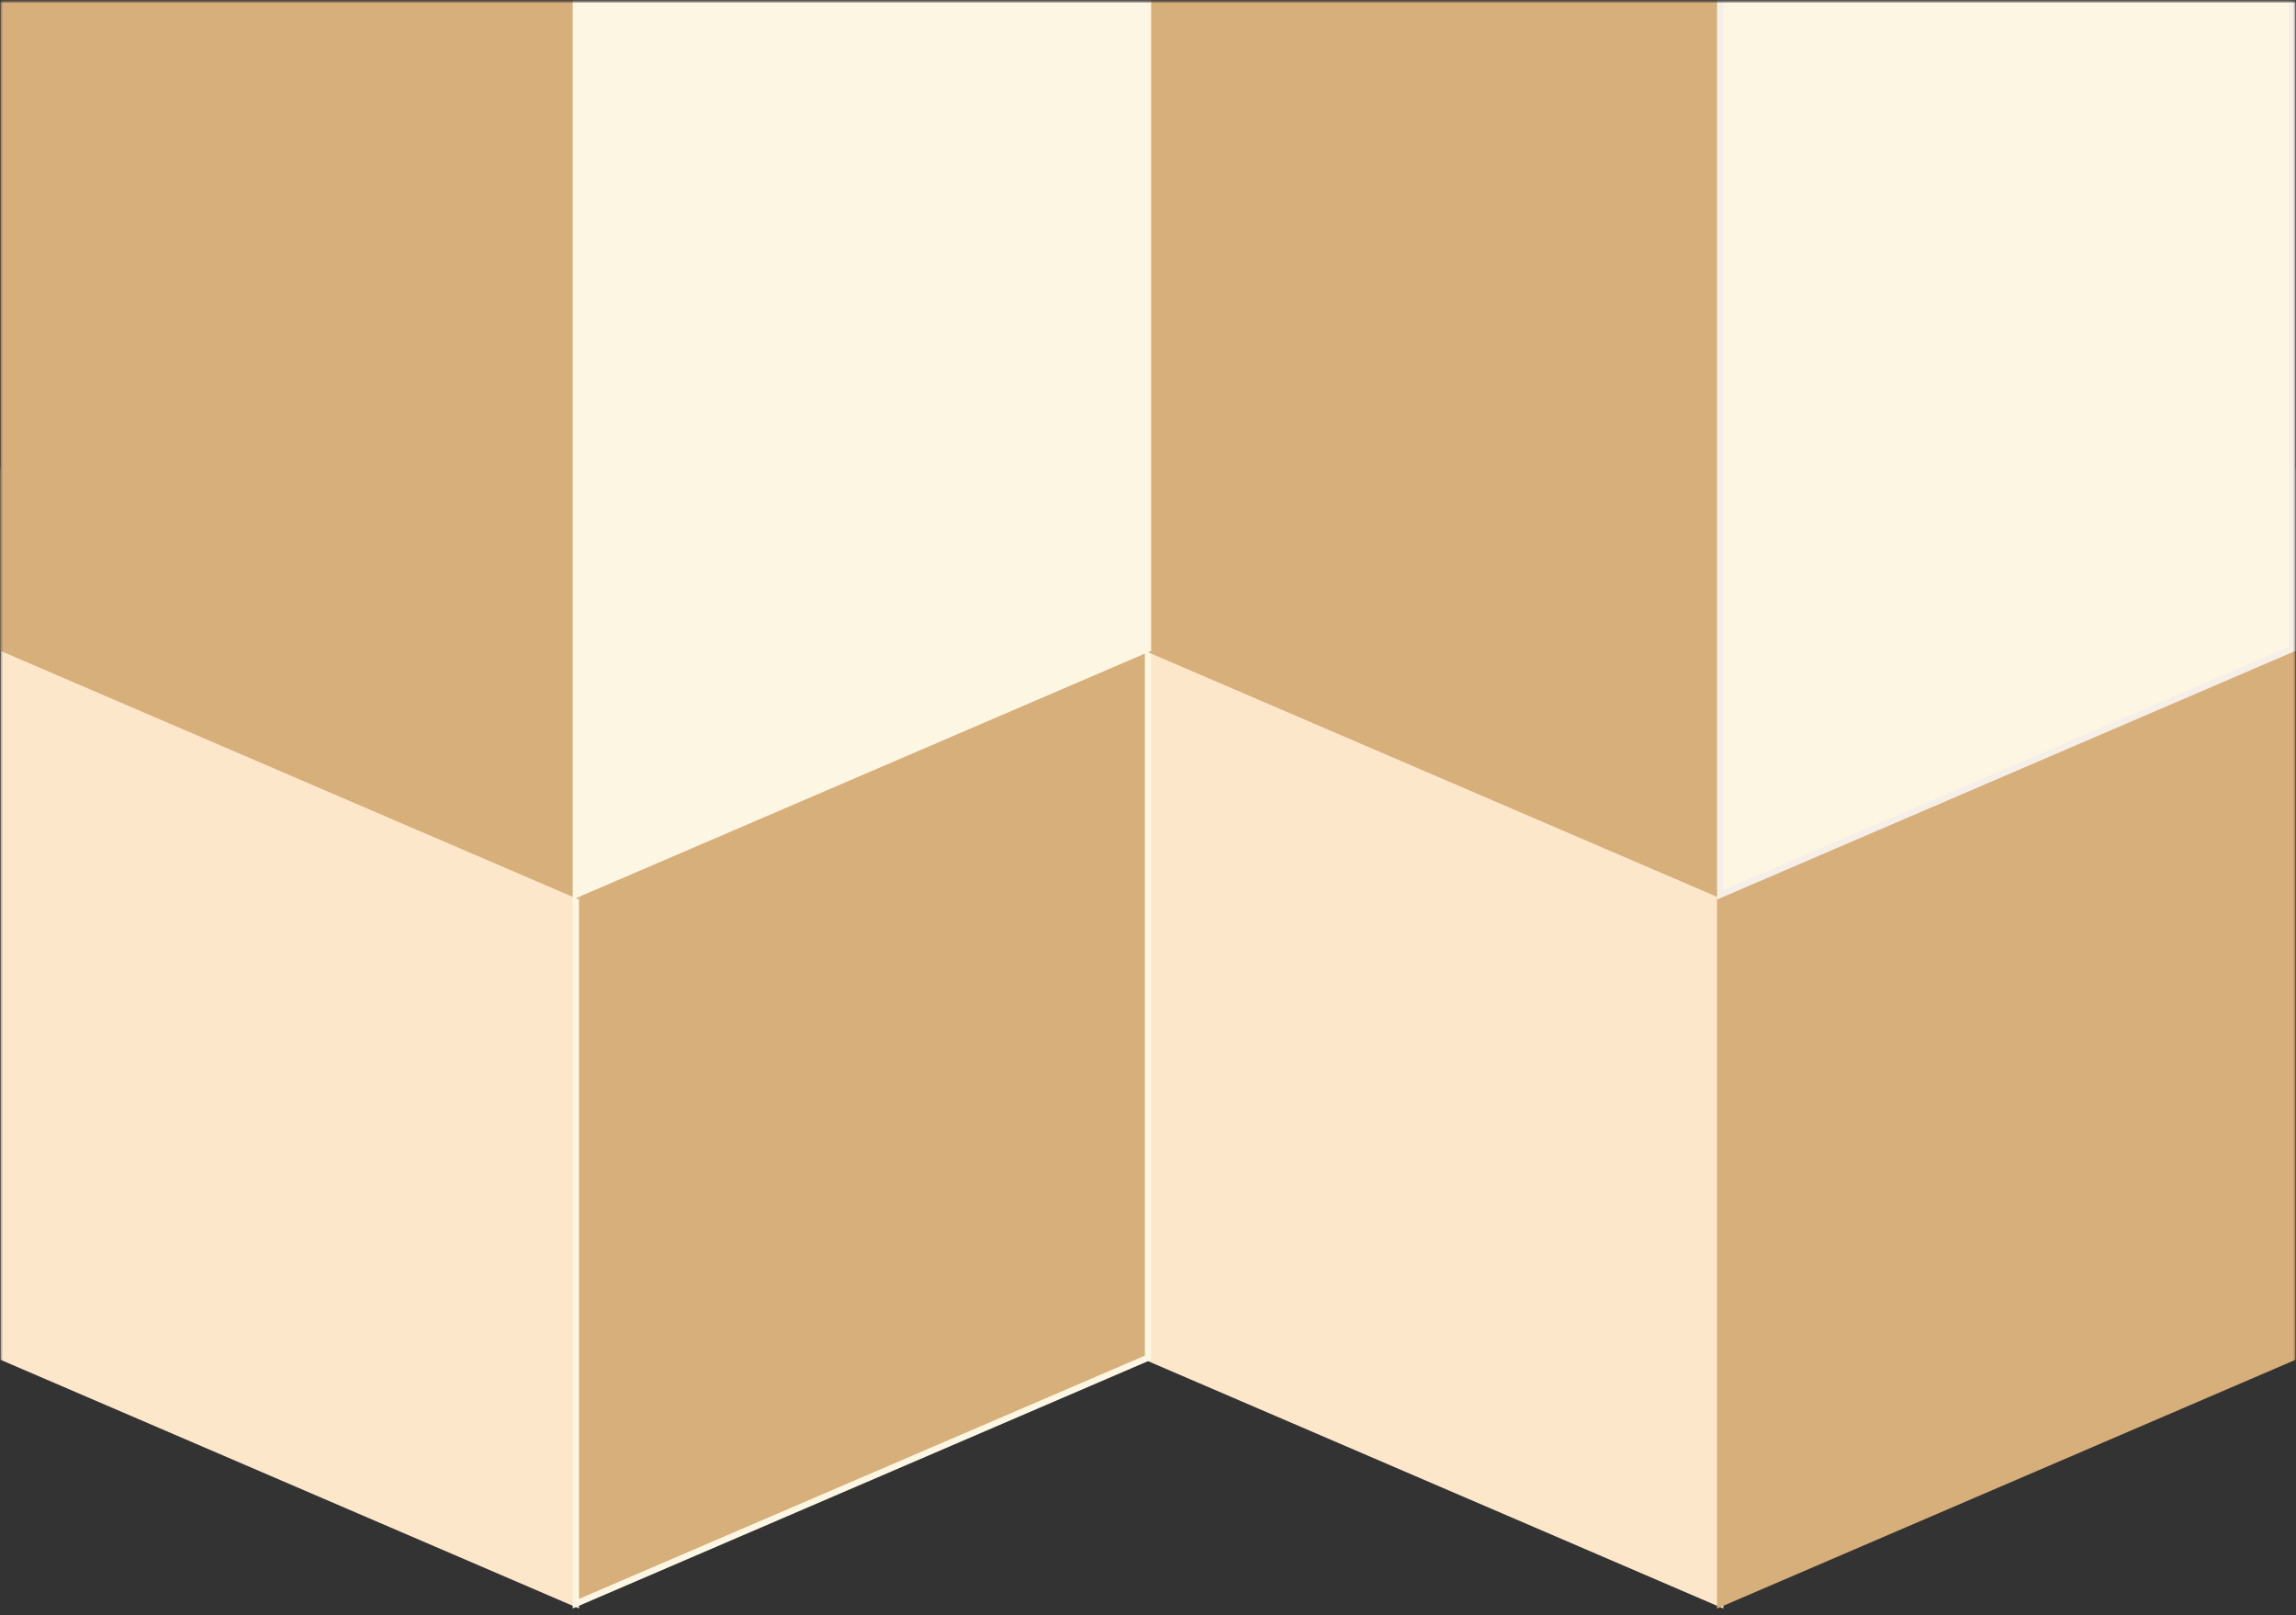
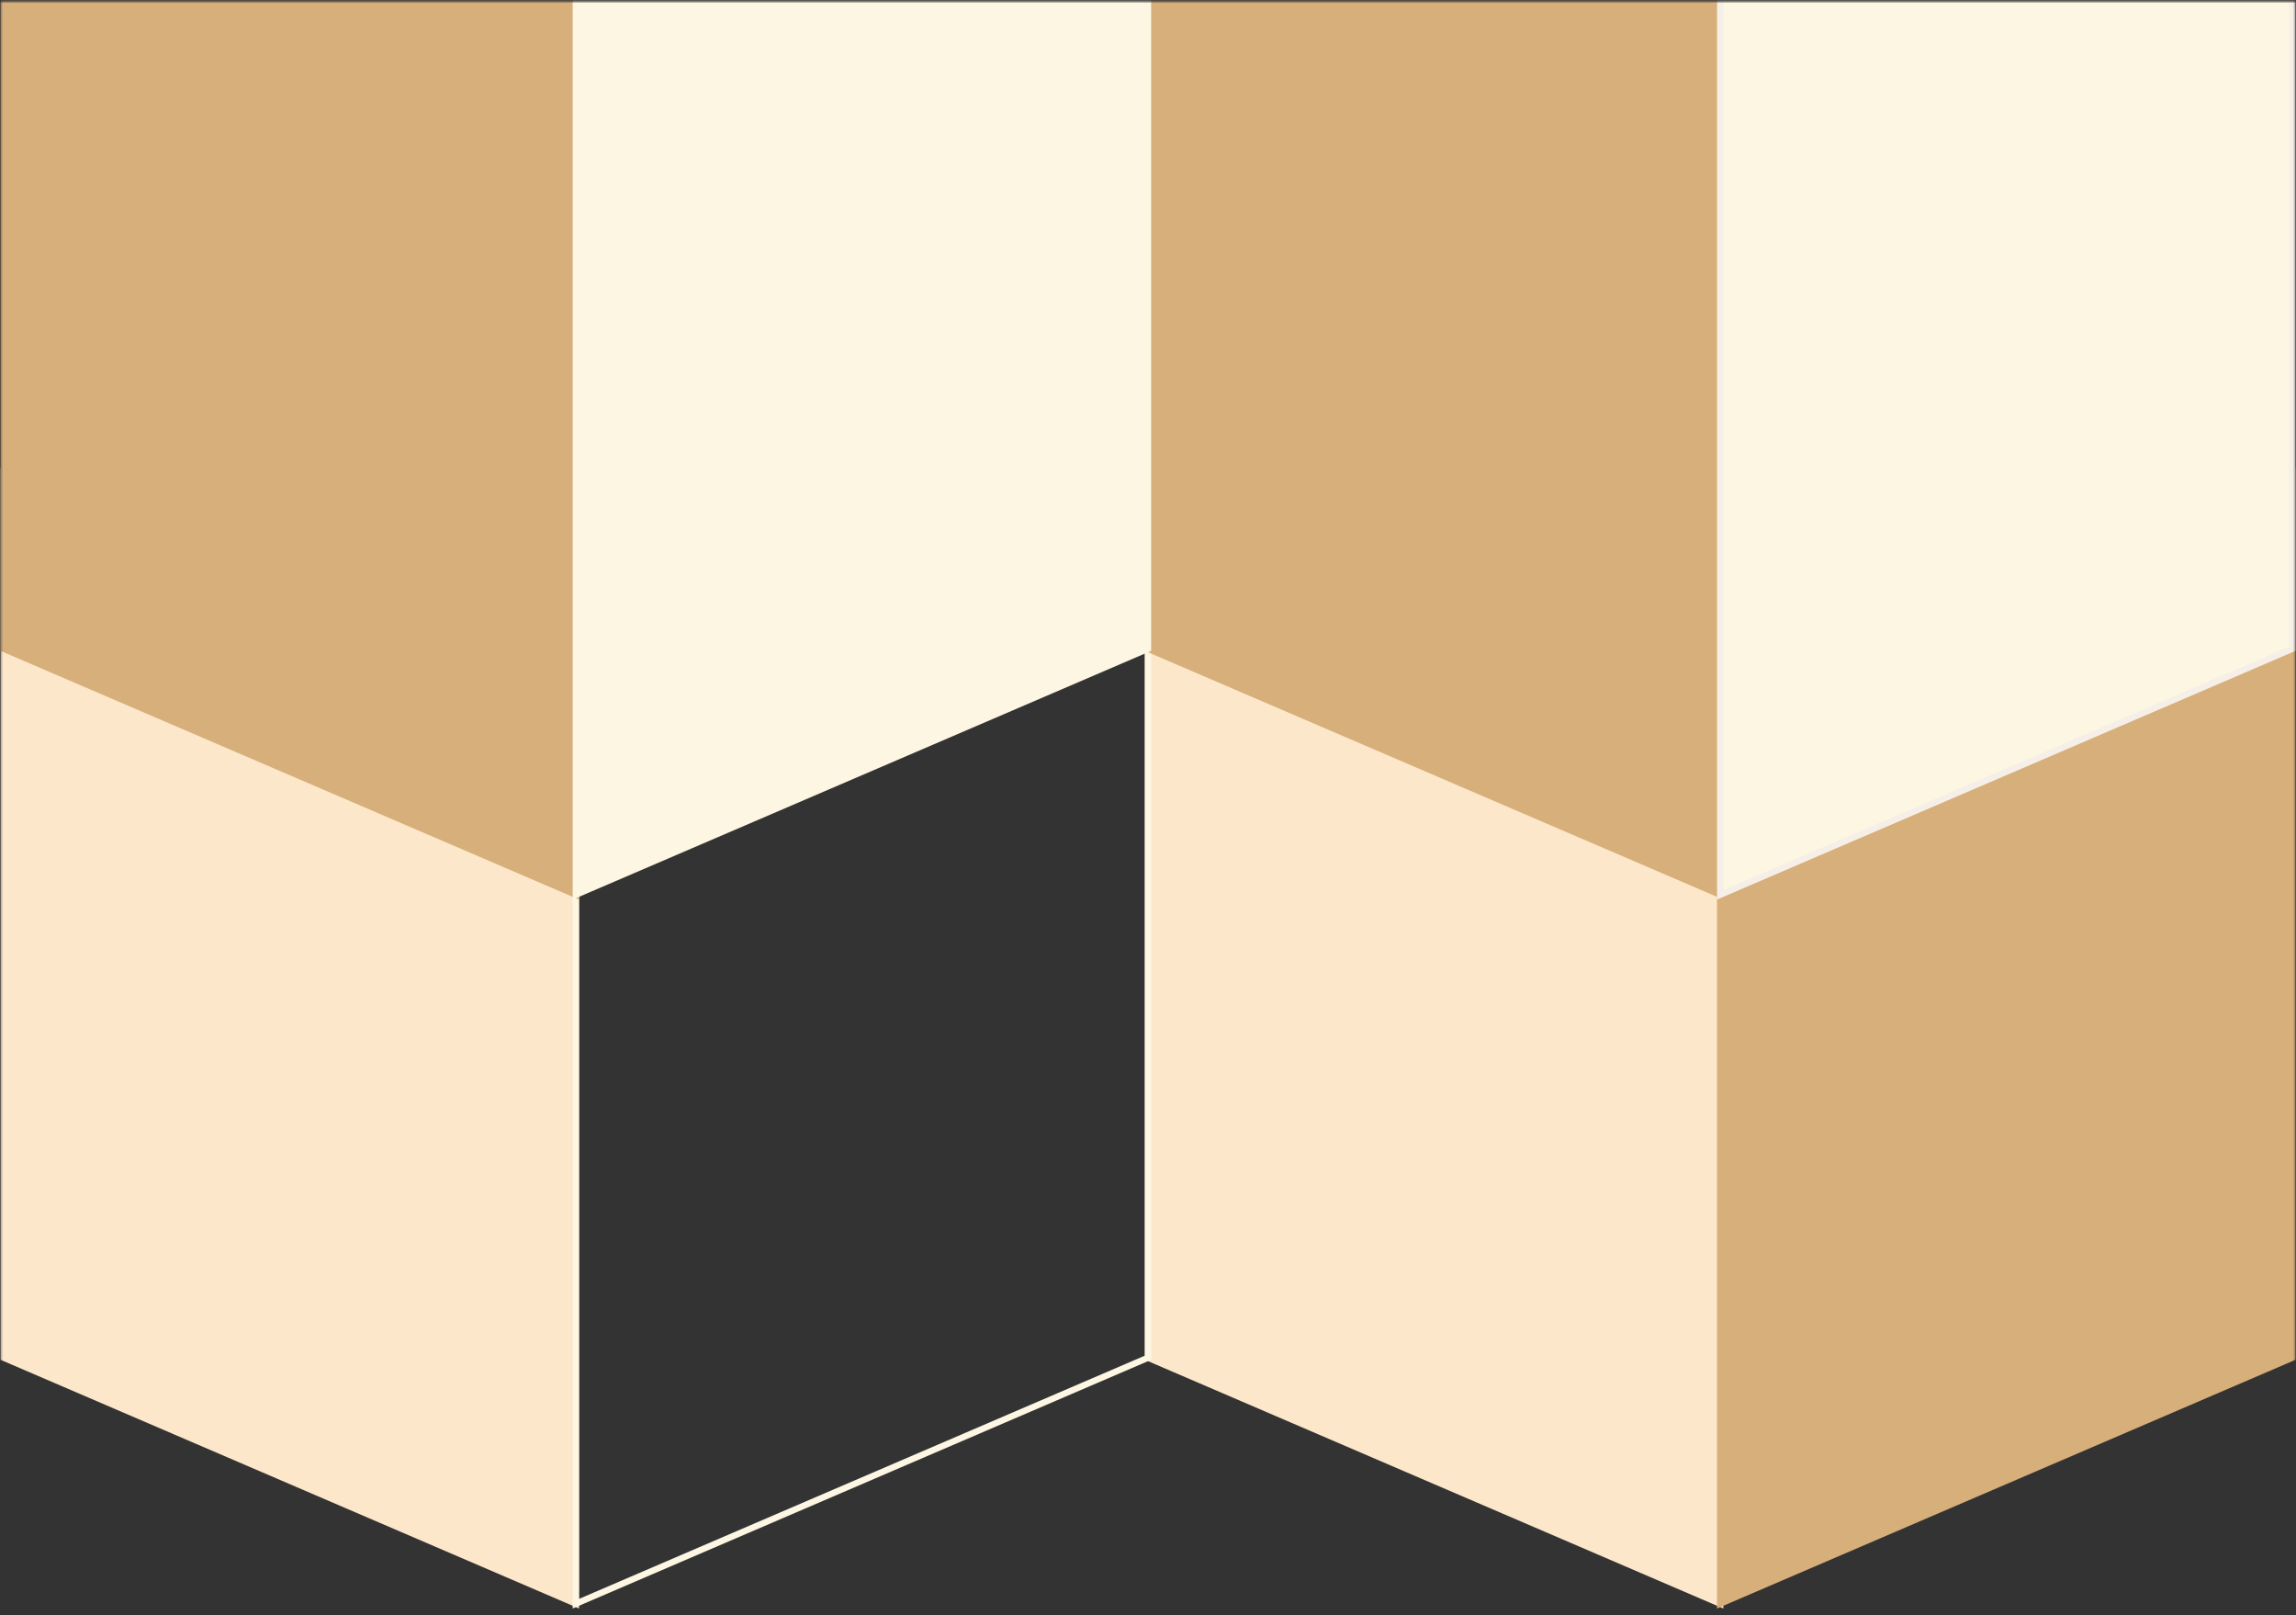
<svg xmlns="http://www.w3.org/2000/svg" width="364" height="256" viewBox="0 0 364 256" fill="none">
  <rect x="0" y="0" width="364" height="256" fill="#333333" stroke="none" />
  <g clip-path="url(#clip0_952_5)">
    <mask id="mask0_952_5" style="mask-type:luminance" maskUnits="userSpaceOnUse" x="0" y="0" width="364" height="256">
      <path d="M364 0H0V256H364V0Z" fill="white" />
    </mask>
    <g mask="url(#mask0_952_5)">
      <mask id="mask1_952_5" style="mask-type:luminance" maskUnits="userSpaceOnUse" x="-11" y="0" width="386" height="271">
        <path d="M375 0H-11V271H375V0Z" fill="white" />
      </mask>
      <g mask="url(#mask1_952_5)">
        <mask id="mask2_952_5" style="mask-type:luminance" maskUnits="userSpaceOnUse" x="-11" y="0" width="386" height="271">
          <path d="M375 0H-11V271H375V0Z" fill="white" />
        </mask>
        <g mask="url(#mask2_952_5)">
          <path d="M182 215.187L272.71 254.174V113.974L182 74.991V215.187Z" fill="#FDE7CA" />
          <path d="M273.21 254.932L272.51 254.632L181.5 215.516V74.231L273.21 113.643V254.932ZM182.5 214.862L272.21 253.419V114.302L182.5 75.749V214.862Z" fill="#FDE7CA" />
          <path d="M0.582 215.187L91.292 254.174V113.974L0.582 74.991V215.187Z" fill="#FDE7CA" />
          <path d="M91.792 254.932L91.092 254.632L0.082 215.516V74.231L91.792 113.643V254.932ZM1.082 214.862L90.792 253.419V114.302L1.082 75.75V214.862Z" fill="#FDE7CA" />
-           <path d="M91.291 113.974V254.174L182.001 215.189V74.989L91.291 113.974Z" fill="#D7AF7A" />
          <path d="M182.501 74.231V215.517L182.201 215.647L90.791 254.932V113.645L91.091 113.515L182.501 74.231ZM181.501 214.859V75.749L91.791 114.304V253.414L181.501 214.859Z" fill="#FDF6E2" />
          <path d="M272.711 113.974V254.174L363.421 215.189V74.989L272.711 113.974Z" fill="#D7AF7A" />
          <path d="M363.921 74.231V215.517L363.621 215.647L272.211 254.932V113.645L272.511 113.515L363.921 74.231ZM362.921 214.859V75.749L273.211 114.304V253.414L362.921 214.859Z" fill="#D7AF7A" />
          <path d="M182 -241.174V102.826L272.71 141.811V-202.189L182 -241.174Z" fill="#D7AF7A" />
          <path d="M181.5 -241.933L182.2 -241.633L273.213 -202.516V142.574L181.503 103.16L181.5 -241.933ZM272.21 -201.858L182.5 -240.415V102.5L272.21 141.055V-201.858Z" fill="#D7AF7A" />
          <path d="M0.582 -241.174V102.826L91.292 141.811V-202.189L0.582 -241.174Z" fill="#D7AF7A" />
          <path d="M0.082 -241.933L91.792 -202.517V142.573L0.082 103.159V-241.933ZM90.792 -201.858L1.082 -240.415V102.5L90.792 141.055V-201.858Z" fill="#D7AF7A" />
          <path d="M182.001 -241.174L91.291 -202.187V141.813L182.001 102.826V-241.174Z" fill="#FDF6E2" />
          <path d="M182.501 -241.933V103.159L182.201 103.289L90.791 142.573V-202.517L91.091 -202.647L182.501 -241.933ZM181.501 102.5V-240.415L91.791 -201.858V141.055L181.501 102.5Z" fill="#FDF6E2" />
          <path d="M363.419 -241.174L272.709 -202.187V141.813L363.419 102.826V-241.174Z" fill="#FDF6E2" />
          <path d="M363.921 -241.933V103.159L363.621 103.289L272.213 142.573V-202.517L272.513 -202.647L363.921 -241.933ZM362.921 102.5V-240.415L273.211 -201.858V141.055L362.921 102.5Z" fill="#F5EFE7" />
        </g>
      </g>
    </g>
  </g>
  <defs>
    <clipPath id="clip0_952_5">
      <rect width="364" height="256" fill="white" />
    </clipPath>
  </defs>
</svg>